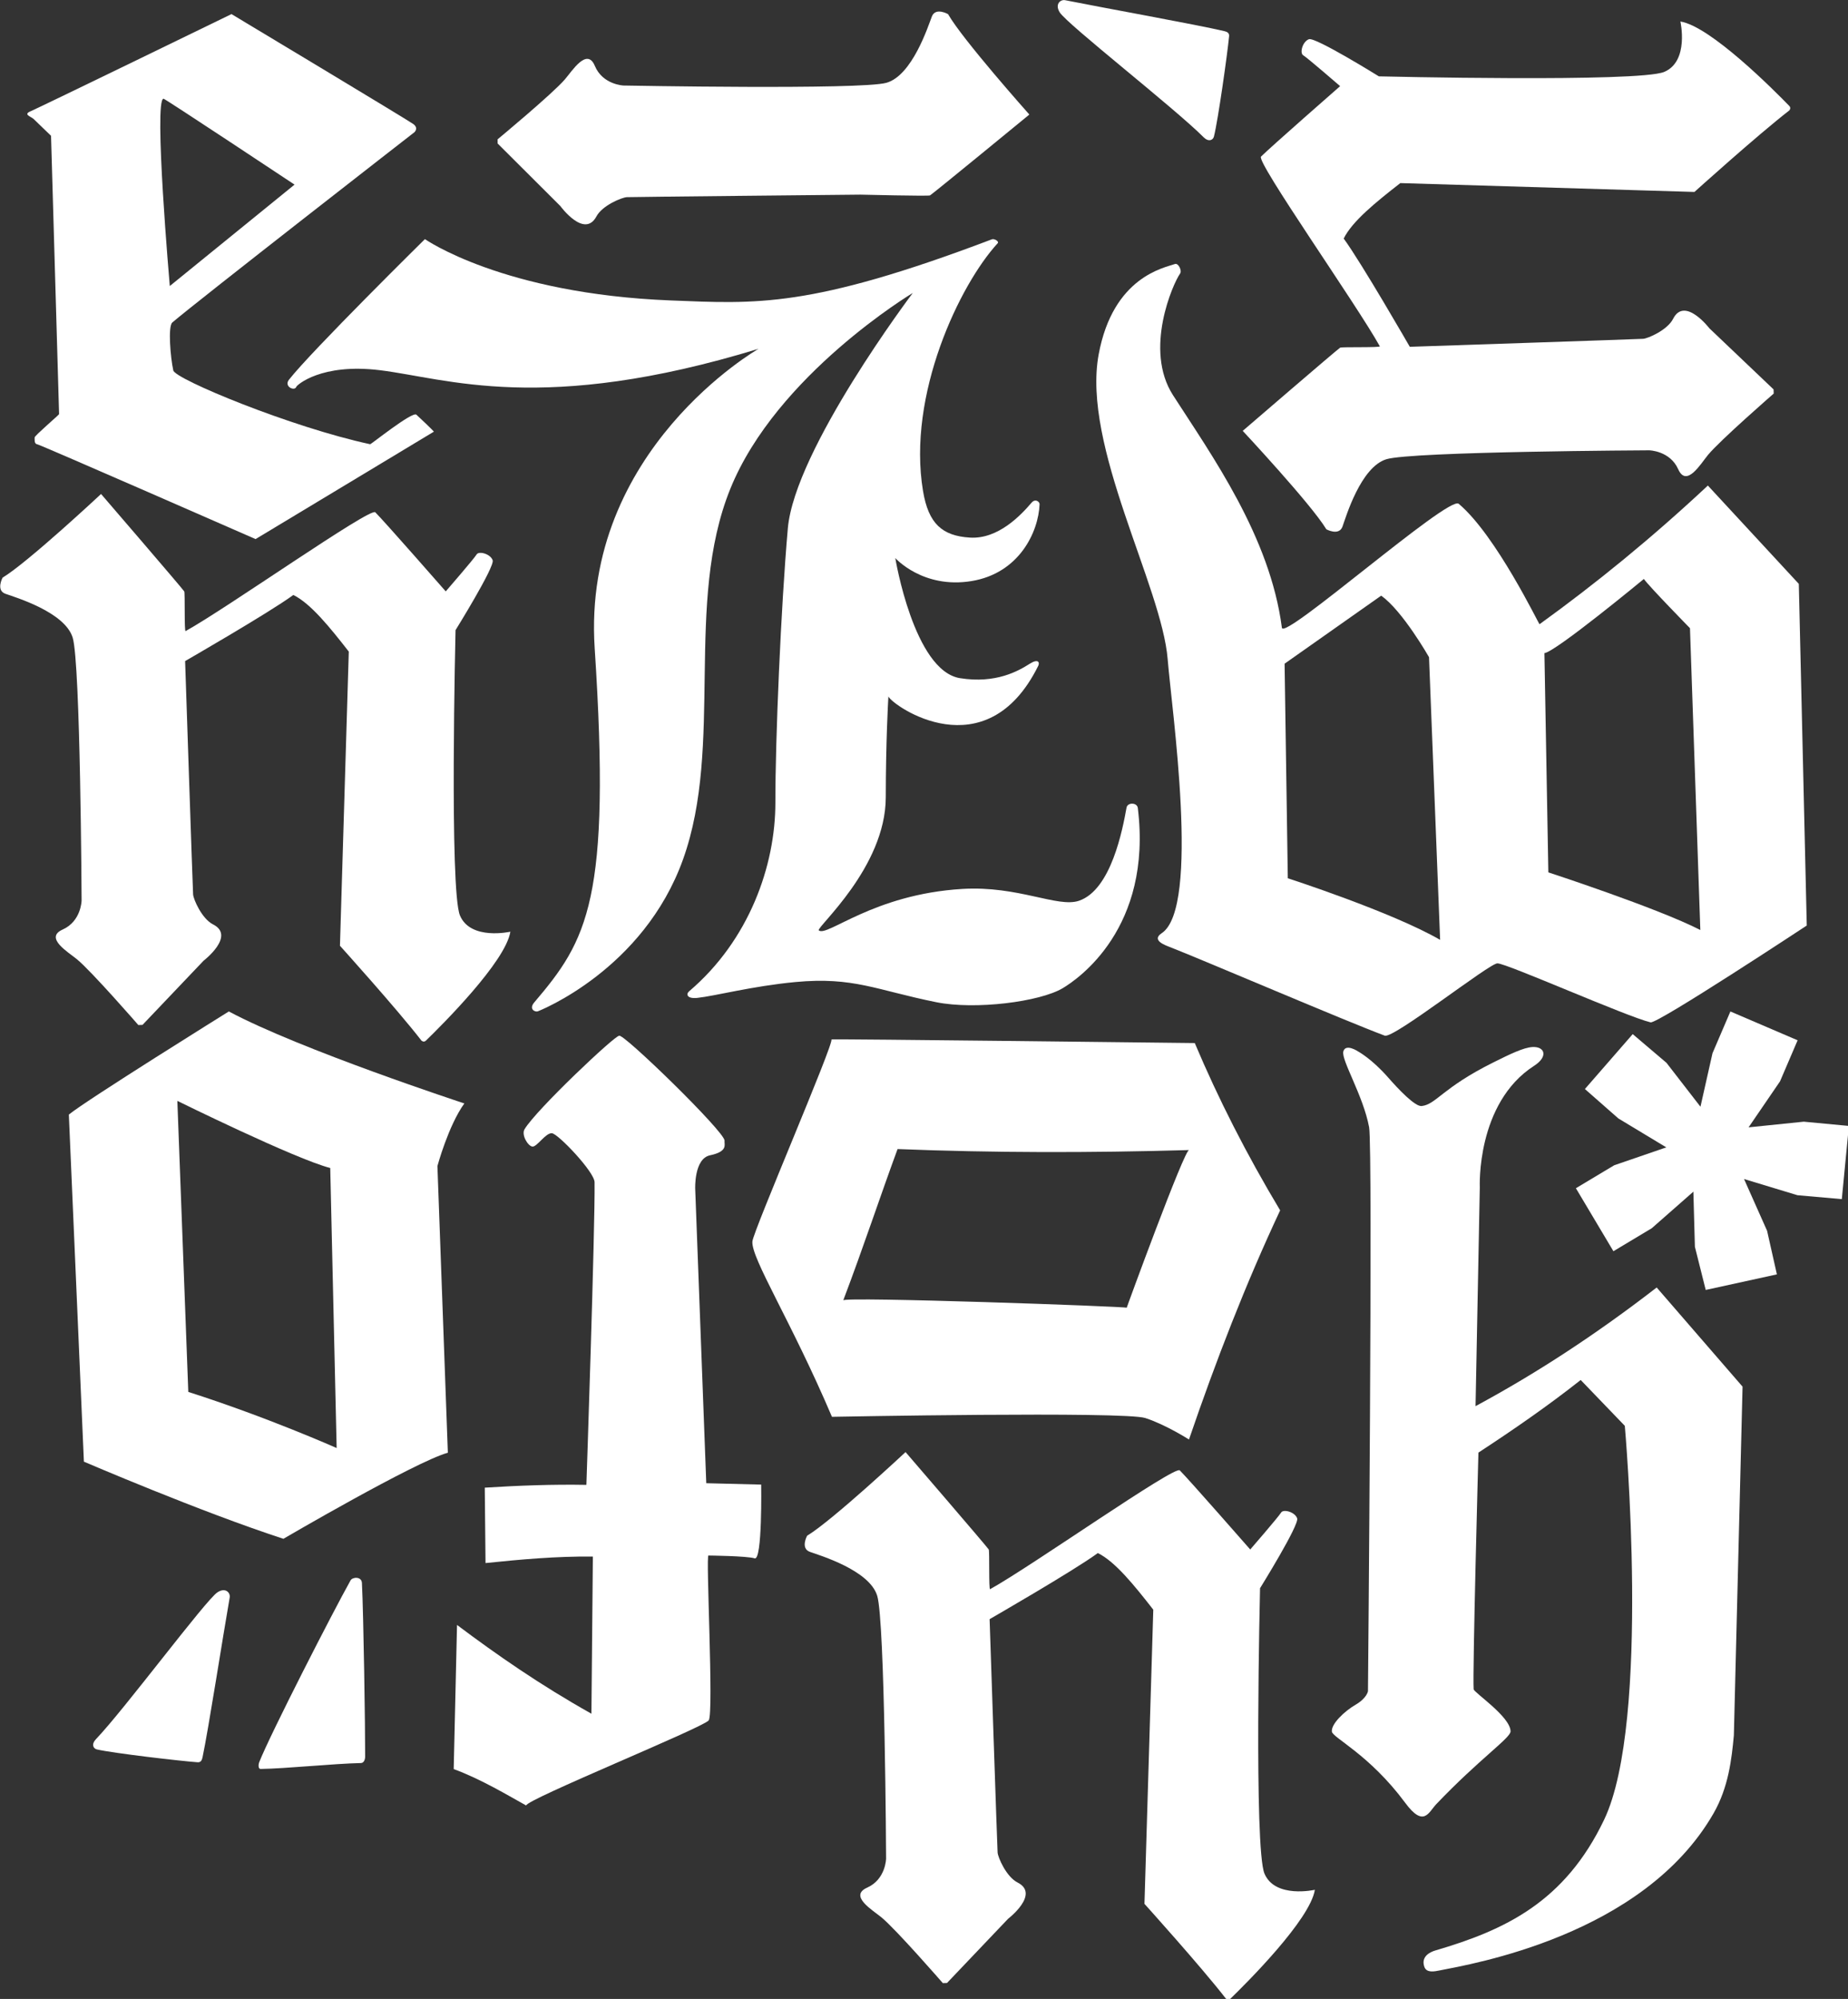
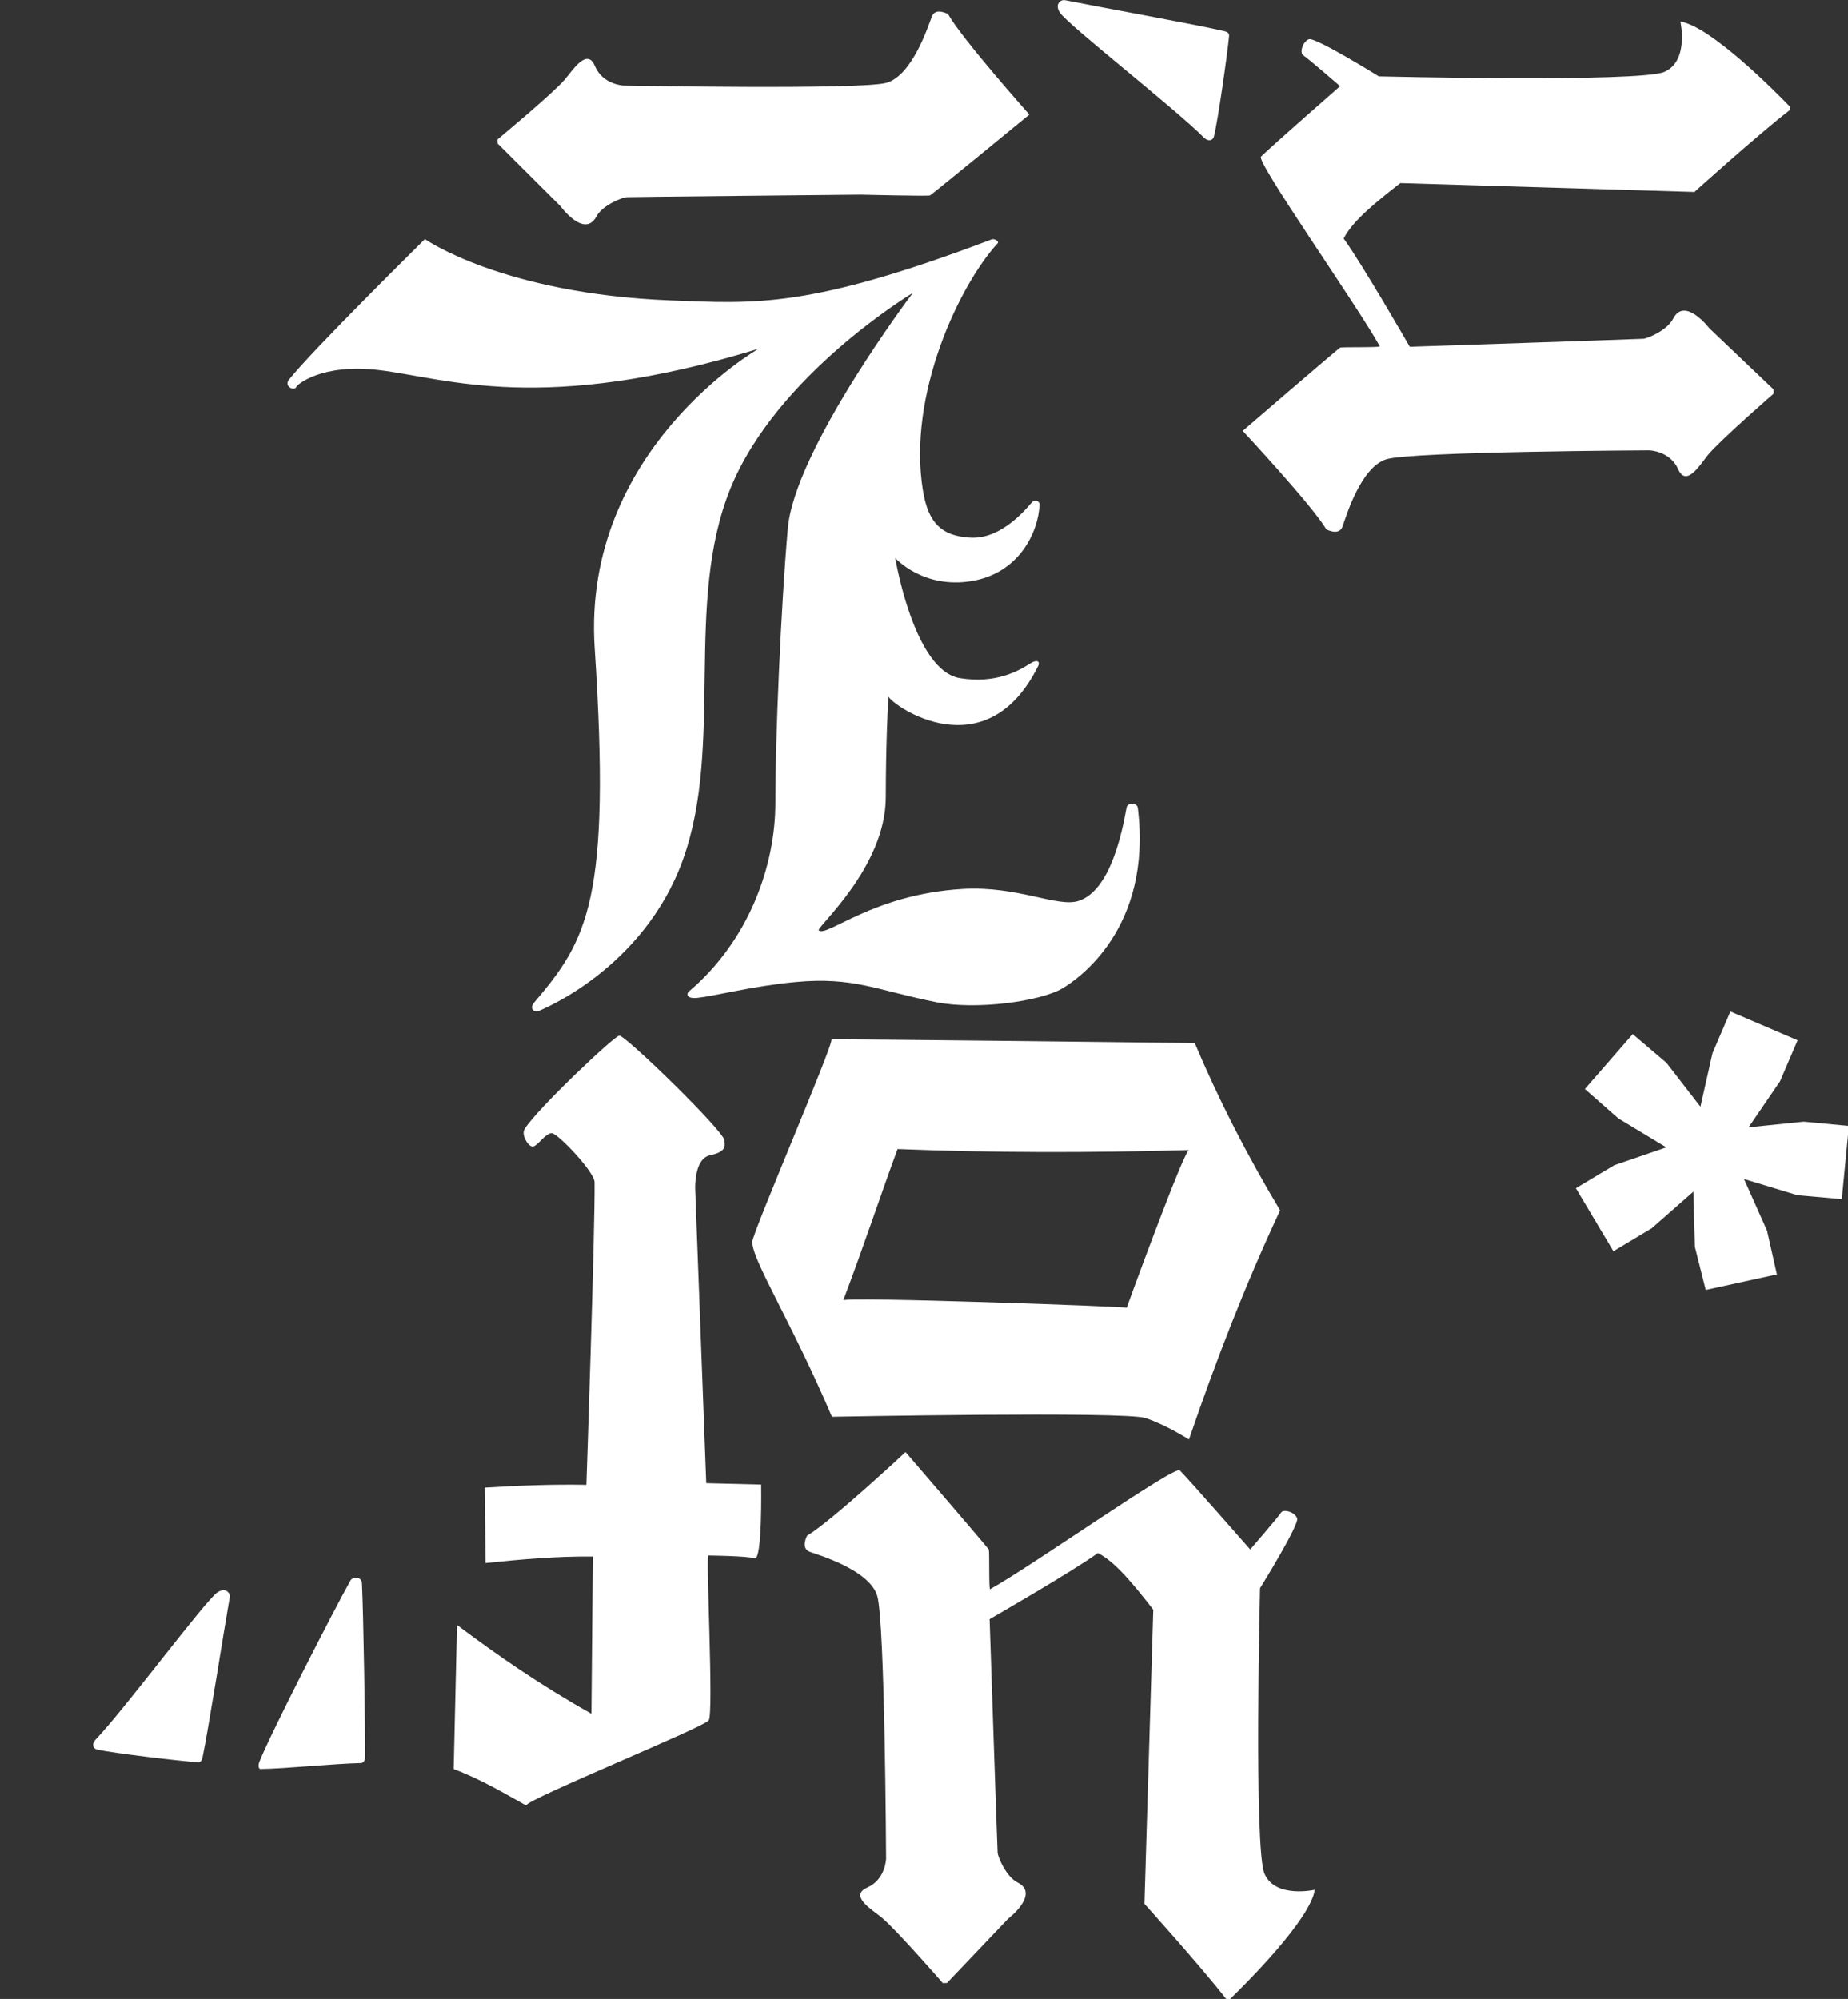
<svg xmlns="http://www.w3.org/2000/svg" xmlns:ns1="http://www.serif.com/" width="100%" height="100%" viewBox="0 0 1790 1936" version="1.1" xml:space="preserve" style="fill-rule:evenodd;clip-rule:evenodd;stroke-linejoin:round;stroke-miterlimit:2;">
  <rect x="0" y="0" width="1790" height="1936" fill="#333333" stroke="none" />
  <g transform="matrix(4.167,0,0,4.167,-1936,0)">
    <g transform="matrix(1,0,0,1,396.109,-41.804)">
      <rect id="Artboard2" x="68.531" y="41.805" width="429.58" height="464.633" style="fill:none;" />
      <clipPath id="_clip1">
        <rect id="Artboard21" ns1:id="Artboard2" x="68.531" y="41.805" width="429.58" height="464.633" />
      </clipPath>
      <g clip-path="url(#_clip1)">
        <g transform="matrix(0.495,0,0,0.495,16.452,-20.053)">
          <g transform="matrix(4.167,0,0,4.167,734.448,223.611)">
            <path d="M0,15.503C-0.399,15.767 -10.976,24.878 -10.976,24.878C-10.976,24.878 -3.242,33.155 -1.552,35.97C-1.552,35.97 -0.124,36.752 0.269,35.657C0.661,34.561 2.323,28.947 5.222,28.071C8.121,27.194 34.827,27.069 34.827,27.069C34.827,27.069 37.167,27.106 38.103,29.205C39.039,31.303 40.646,28.571 41.456,27.589C42.82,25.935 48.863,20.675 48.863,20.675L48.847,20.206L41.619,13.327C41.619,13.327 38.826,9.68 37.524,12.254C36.885,13.518 34.708,14.463 34.149,14.504C33.59,14.546 7.852,15.405 7.852,15.405C7.852,15.405 2.415,5.953 0.403,3.207C1.368,1.253 4.023,-0.889 6.784,-3.042L39.929,-2.044C39.929,-2.044 47.011,-8.433 50.619,-11.23C50.619,-11.23 50.861,-11.484 50.619,-11.734C48.9,-13.507 41.734,-20.713 38.346,-21.249C38.346,-21.249 39.361,-16.78 36.531,-15.574C33.7,-14.367 4.365,-15.07 4.365,-15.07C4.365,-15.07 -2.781,-19.511 -3.51,-19.255C-4.238,-19 -4.585,-17.687 -4.154,-17.439C-3.715,-17.187 0,-13.966 0,-13.966C0,-13.966 -7.847,-7.096 -8.915,-6.028C-9.49,-5.452 1.883,10.672 4.474,15.349C4.565,15.514 0.157,15.4 0,15.503" style="fill:white;fill-rule:nonzero;" />
          </g>
          <g transform="matrix(4.167,0,0,4.167,170.096,365.239)">
-             <path d="M0,57.841L0.471,57.825L7.348,50.598C7.348,50.598 10.996,47.804 8.421,46.503C7.157,45.863 6.214,43.686 6.172,43.127C6.13,42.569 5.272,16.83 5.272,16.83C5.272,16.83 14.722,11.394 17.469,9.381C19.424,10.346 21.564,13.002 23.717,15.762L22.721,48.908C22.721,48.908 29.11,55.989 31.907,59.597C31.907,59.597 32.161,59.839 32.411,59.597C34.183,57.878 41.391,50.713 41.926,47.324C41.926,47.324 37.458,48.339 36.25,45.509C35.042,42.679 35.747,13.343 35.747,13.343C35.747,13.343 40.186,6.197 39.931,5.469C39.675,4.74 38.362,4.394 38.116,4.824C37.862,5.263 34.643,8.978 34.643,8.978C34.643,8.978 27.771,1.132 26.703,0.064C26.127,-0.512 10.005,10.861 5.326,13.452C5.162,13.543 5.277,9.135 5.172,8.978C4.91,8.579 -4.201,-1.998 -4.201,-1.998C-4.201,-1.998 -12.48,5.737 -15.295,7.426C-15.295,7.426 -16.077,8.854 -14.979,9.247C-13.884,9.64 -8.27,11.301 -7.395,14.2C-6.518,17.099 -6.394,43.806 -6.394,43.806C-6.394,43.806 -6.429,46.145 -8.528,47.081C-10.626,48.017 -7.896,49.625 -6.914,50.434C-5.258,51.798 0,57.841 0,57.841" style="fill:white;fill-rule:nonzero;" />
-           </g>
+             </g>
          <g transform="matrix(4.167,0,0,4.167,120.948,328.816)">
-             <path d="M0,-35.507C0.319,-35.208 1.957,-33.618 1.957,-33.618C1.957,-33.618 2.864,-2.333 2.864,-2.256C2.864,-2.179 0.112,0.168 0.112,0.366C0.112,0.564 0.047,1.092 0.38,1.135C0.714,1.178 25.007,11.825 25.007,11.825L45.1,-0.279C45.1,-0.279 44.968,-0.483 43.13,-2.191C42.686,-2.604 38.021,1.157 37.918,1.135C29.066,-0.765 15.949,-6.186 15.734,-7.179C15.41,-8.664 15.118,-12.152 15.627,-12.586C18.573,-15.097 42.901,-34.016 42.901,-34.016C42.901,-34.016 43.423,-34.472 42.78,-34.944C42.138,-35.417 22.292,-47.332 22.292,-47.332C22.292,-47.332 0.569,-36.766 -0.331,-36.39C-1.23,-36.015 -0.319,-35.806 0,-35.507M14.638,-37.796C14.81,-37.796 29.399,-28.118 29.399,-28.118L15.34,-16.691C15.34,-16.691 13.499,-37.796 14.638,-37.796" style="fill:white;fill-rule:nonzero;" />
-           </g>
+             </g>
          <g transform="matrix(4.167,0,0,4.167,828.1,443.084)">
-             <path d="M0,-6.005C-0.066,-5.957 -4.869,-15.997 -9.111,-19.576C-10.25,-20.537 -28.814,-4.141 -29.037,-5.6C-30.369,-15.892 -36.966,-25.061 -41.31,-31.815C-44.607,-36.943 -41.312,-44.397 -40.51,-45.515C-40.272,-45.846 -40.705,-46.731 -41.089,-46.593C-42.256,-46.176 -48.064,-45.177 -49.685,-36.405C-51.593,-26.086 -42.561,-10.292 -41.906,-2.033C-41.471,3.461 -38.207,25.93 -42.579,28.81C-43.823,29.629 -42.109,30.197 -41.565,30.41C-37.732,31.915 -21.86,38.71 -17.444,40.357C-16.455,40.726 -5.654,32.196 -4.747,32.21C-3.656,32.228 9.774,38.2 12.51,38.858C13.285,39.045 30.113,27.948 30.113,27.948L29.217,-10.551L18.967,-21.63C12.617,-15.691 6.296,-10.55 0,-6.005M-28.37,22.622L-28.732,-1.557L-17.852,-9.22C-15.447,-7.546 -12.457,-2.292 -12.457,-2.292L-11.206,29.561C-16.616,26.428 -28.37,22.622 -28.37,22.622M0.991,21.958L0.548,-2.746C1.833,-2.902 11.755,-11.104 11.755,-11.104C12.331,-10.278 16.952,-5.557 16.952,-5.557L18.118,28.451C13.245,25.958 0.991,21.958 0.991,21.958" style="fill:white;fill-rule:nonzero;" />
-           </g>
+             </g>
          <g transform="matrix(4.167,0,0,4.167,240.838,533.888)">
            <path d="M0,-55.348C-0.609,-54.572 0.649,-54.009 0.829,-54.553C0.89,-54.736 3.614,-57.229 10.235,-56.42C17.797,-55.496 28.582,-51.388 52.923,-58.833C52.923,-58.833 32.985,-47.447 34.451,-25.1C36.315,3.328 33.629,7.783 27.639,14.823C26.998,15.576 27.727,15.927 28.03,15.827C28.216,15.766 39.955,11.141 44.411,-1.305C49.028,-14.2 44.527,-30.165 49.73,-43.04C54.932,-55.914 70.298,-65.122 70.298,-65.122C70.298,-65.122 57.001,-47.51 56.217,-38.593C55.434,-29.675 54.805,-14.79 54.814,-7.705C54.823,-0.62 51.869,7.809 45.092,13.569C44.728,13.878 44.827,14.438 46.029,14.309C48.033,14.095 52.174,12.987 57.064,12.525C63.608,11.906 66.191,13.434 72.94,14.795C77.341,15.682 84.627,14.753 87.203,13.213C88.92,12.187 97.319,6.456 95.658,-7.092C95.581,-7.718 94.497,-7.74 94.387,-7.128C93.948,-4.694 92.662,2.133 89.029,3.366C86.628,4.181 82.187,1.653 75.88,2.033C65.831,2.638 60.639,7.49 59.702,6.703C59.396,6.381 67.24,-0.376 67.254,-8.279C67.264,-14.565 67.506,-18.918 67.55,-19.653C68.041,-18.597 78.549,-11.236 84.432,-23.097C84.629,-23.496 84.434,-23.947 83.479,-23.34C82.214,-22.537 79.678,-21.067 75.621,-21.716C70.419,-22.549 68.328,-35.251 68.328,-35.251C68.328,-35.251 71.428,-31.76 76.916,-32.657C82.28,-33.533 84.462,-38.172 84.588,-41.316C84.599,-41.58 84.122,-42 83.679,-41.484C82.514,-40.126 79.947,-37.356 76.735,-37.556C73.612,-37.751 72.065,-39.12 71.452,-42.806C69.645,-53.656 75.592,-66.083 79.872,-70.731C80.052,-70.926 79.496,-71.275 79.206,-71.164C58.694,-63.385 52.659,-63.9 43.027,-64.279C24.078,-65.026 15.32,-71.19 15.32,-71.19C15.32,-71.19 2.549,-58.599 0,-55.348" style="fill:white;fill-rule:nonzero;" />
          </g>
          <g transform="matrix(4.166,0.098,-0.098,4.166,370.203,139.314)">
            <path d="M0,19.777C0,19.777 2.793,23.425 4.095,20.85C4.735,19.586 6.912,18.643 7.471,18.601C8.029,18.559 33.768,17.699 33.768,17.699C33.768,17.699 41.463,17.705 41.619,17.601C42.018,17.339 52.596,8.228 52.596,8.228C52.596,8.228 44.861,-0.051 43.172,-2.866C43.172,-2.866 41.744,-3.648 41.351,-2.551C40.958,-1.455 39.297,4.159 36.398,5.034C33.498,5.911 6.792,6.035 6.792,6.035C6.792,6.035 4.452,6 3.517,3.901C2.581,1.803 0.973,4.533 0.164,5.515C-1.2,7.171 -7.243,12.429 -7.243,12.429L-7.228,12.9L0,19.777Z" style="fill:white;fill-rule:nonzero;" />
          </g>
          <g transform="matrix(4.166,0.098,-0.098,4.166,671.828,128.425)">
            <path d="M0,14.649C0.552,15.176 1.051,14.957 1.149,14.53C1.575,12.673 2.456,5.11 2.593,3.181C2.617,2.846 2.389,2.705 2.062,2.635C-1.025,1.978 -11.869,0.291 -15.971,-0.432C-16.51,-0.527 -17.145,0.041 -16.559,0.945C-15.703,2.265 -3.406,11.393 0,14.649" style="fill:white;fill-rule:nonzero;" />
          </g>
          <g transform="matrix(4.167,0,0,4.167,798.043,880.946)">
-             <path d="M0,-22.974L0.48,-47.637C0.48,-47.637 0.047,-57.111 6.602,-61.326C8.223,-62.368 7.808,-63.521 6.406,-63.439C5.402,-63.38 3.882,-62.641 1.957,-61.681C-3.772,-58.821 -4.425,-56.989 -6.067,-56.791C-6.814,-56.701 -8.687,-58.677 -9.868,-60.027C-11.694,-62.11 -13.224,-62.935 -13.224,-62.935C-13.224,-62.935 -14.65,-63.894 -14.901,-62.935C-15.151,-61.976 -12.652,-57.951 -11.995,-54.403C-11.565,-52.084 -12.123,9.152 -12.123,9.152C-12.123,9.152 -12.247,9.929 -13.521,10.672C-14.796,11.415 -16.296,12.854 -16.189,13.703C-16.105,14.39 -11.955,16.285 -7.934,21.715C-5.823,24.569 -5.297,22.788 -4.421,21.87C0.452,16.762 3.944,14.419 3.944,13.676C3.944,12.025 -0.184,9.3 -0.214,8.926C-0.352,7.151 0.324,-17.739 0.324,-17.739C4.248,-20.306 8.12,-22.976 11.85,-25.921L16.821,-20.755C16.821,-20.755 19.793,12.526 14.489,23.63C10.059,32.907 3.312,36.066 -4.528,38.361C-5.218,38.562 -6.165,39.095 -5.766,40.216C-5.515,40.92 -4.614,40.724 -4.082,40.618C-0.522,39.908 18.89,36.706 26.815,22.921C28.503,19.988 28.862,16.812 29.11,14.12L30.09,-25.171L20.413,-36.344C13.413,-30.93 6.63,-26.542 0,-22.974" style="fill:white;fill-rule:nonzero;" />
-           </g>
+             </g>
          <g transform="matrix(4.167,0,0,4.167,495.816,623.371)">
            <path d="M0,40.041C0,40.041 32.959,39.409 35.309,40.178C37.659,40.944 40.234,42.6 40.234,42.6C43.271,33.713 46.627,25.056 50.508,16.777C46.731,10.479 43.534,4.196 40.887,-2.074C40.887,-2.074 -0.122,-2.559 -0.061,-2.484C0.266,-2.076 -8.864,19.07 -8.965,20.28C-9.122,22.18 -4.63,29.175 0,40.041M7.394,9.87C18.049,10.294 29.019,10.308 40.252,9.982C39.769,9.765 33.155,27.873 33.218,27.752C33.292,27.61 1.272,26.474 1.272,26.92C3.602,20.775 5.422,15.223 7.394,9.87" style="fill:white;fill-rule:nonzero;" />
          </g>
          <g transform="matrix(4.167,0,0,4.167,436.792,760.48)">
            <path d="M0,14.62L-1.246,-18.54C-1.246,-18.54 -1.395,-21.944 0.422,-22.329C2.498,-22.767 2.009,-23.558 2.06,-23.972C2.172,-24.905 -9.566,-36.315 -9.825,-35.788C-10.177,-35.95 -19.166,-27.479 -20.484,-25.258C-20.848,-24.646 -20.12,-23.388 -19.602,-23.314C-19.086,-23.241 -18.093,-24.896 -17.383,-24.815C-16.672,-24.733 -12.603,-20.457 -12.587,-19.301C-12.519,-14.262 -13.509,14.807 -13.509,14.807C-17.33,14.736 -21.146,14.883 -24.96,15.121L-24.876,23.617C-20.91,23.207 -16.924,22.845 -12.779,22.883L-12.942,40.592C-18.689,37.369 -23.539,34.003 -28.088,30.59L-28.462,46.833C-25.389,47.953 -22.219,49.872 -20.294,50.935C-20.39,50.295 -0.303,42.137 0.278,41.342C0.859,40.547 -0.075,22.53 0.249,22.769C0.249,22.769 4.575,22.813 5.454,23.085C6.331,23.357 6.189,14.775 6.189,14.775L0,14.62Z" style="fill:white;fill-rule:nonzero;" />
          </g>
          <g transform="matrix(4.167,0,0,4.167,698.936,866.498)">
            <path d="M0,33.176C-1.208,30.346 -0.502,1.01 -0.502,1.01C-0.502,1.01 3.938,-6.136 3.681,-6.864C3.425,-7.593 2.114,-7.939 1.866,-7.509C1.612,-7.07 -1.607,-3.354 -1.607,-3.354C-1.607,-3.354 -8.479,-11.201 -9.546,-12.269C-10.122,-12.845 -26.245,-1.472 -30.923,1.119C-31.088,1.21 -30.972,-3.198 -31.076,-3.354C-31.34,-3.754 -40.451,-14.331 -40.451,-14.331C-40.451,-14.331 -48.73,-6.596 -51.543,-4.907C-51.543,-4.907 -52.327,-3.479 -51.229,-3.086C-50.134,-2.693 -44.52,-1.032 -43.643,1.867C-42.768,4.766 -42.644,31.473 -42.644,31.473C-42.644,31.473 -42.679,33.812 -44.777,34.748C-46.876,35.684 -44.144,37.292 -43.164,38.101C-41.508,39.465 -36.25,45.508 -36.25,45.508L-35.779,45.492L-28.902,38.265C-28.902,38.265 -25.254,35.471 -27.829,34.17C-29.093,33.53 -30.036,31.353 -30.078,30.794C-30.12,30.236 -30.978,4.497 -30.978,4.497C-30.978,4.497 -21.528,-0.939 -18.781,-2.952C-16.826,-1.987 -14.685,0.669 -12.533,3.429L-13.528,36.575C-13.528,36.575 -7.14,43.657 -4.343,47.264C-4.343,47.264 -4.089,47.507 -3.839,47.264C-2.067,45.545 5.141,38.38 5.676,34.991C5.676,34.991 1.208,36.007 0,33.176" style="fill:white;fill-rule:nonzero;" />
          </g>
          <g transform="matrix(4.167,0,0,4.167,269.751,953.648)">
            <path d="M0,-20.786C-1.95,-17.314 -9.019,-3.518 -10.3,-0.283C-10.367,-0.114 -10.456,0.466 -10.122,0.461C-7.3,0.426 -1.898,-0.141 1.173,-0.205C1.499,-0.212 1.644,-0.591 1.645,-0.942C1.655,-4.18 1.465,-16.756 1.283,-20.491C1.246,-21.252 0.222,-21.181 0,-20.786" style="fill:white;fill-rule:nonzero;" />
          </g>
          <g transform="matrix(4.167,0,0,4.167,323.189,804.307)">
-             <path d="M0,-38.692C0,-38.692 -18.487,-44.75 -26.54,-49.057C-26.54,-49.057 -42.61,-39.054 -44.571,-37.436L-42.875,1.673C-42.875,1.673 -29.741,7.324 -20.39,10.365C-20.39,10.365 -5.587,1.709 -1.859,0.666L-3.034,-31.637C-3.034,-31.637 -1.804,-36.193 0,-38.692M-31.109,-6.185L-32.343,-38.98C-32.343,-38.98 -19.071,-32.435 -15.113,-31.417L-14.39,0.139C-14.39,0.139 -22.214,-3.344 -31.109,-6.185" style="fill:white;fill-rule:nonzero;" />
-           </g>
+             </g>
          <g transform="matrix(4.167,0,0,4.167,207.264,950.086)">
            <path d="M0,-18.59C-1.32,-17.734 -10.449,-5.437 -13.704,-2.031C-14.231,-1.479 -14.013,-0.98 -13.585,-0.882C-11.729,-0.456 -4.164,0.425 -2.235,0.562C-1.902,0.586 -1.76,0.358 -1.69,0.031C-1.033,-3.056 0.654,-13.9 1.376,-18.002C1.471,-18.541 0.904,-19.176 0,-18.59" style="fill:white;fill-rule:nonzero;" />
          </g>
          <g transform="matrix(4.167,0,0,4.167,909.311,711.043)">
            <path d="M0,-21.967L-1.356,-15.94L-5.184,-20.885L-8.99,-24.121L-14.379,-17.934L-10.608,-14.619L-5.207,-11.36L-11.075,-9.343L-15.394,-6.756L-11.166,0.342L-6.848,-2.244L-2.154,-6.369L-1.983,-0.159L-0.763,4.706L7.258,2.951L6.152,-1.959L3.555,-7.793L9.571,-5.97L14.573,-5.526L15.37,-13.775L10.289,-14.254L4.067,-13.616L7.611,-18.8L9.593,-23.426L2.017,-26.673L0,-21.967Z" style="fill:white;fill-rule:nonzero;" />
          </g>
        </g>
      </g>
    </g>
  </g>
</svg>